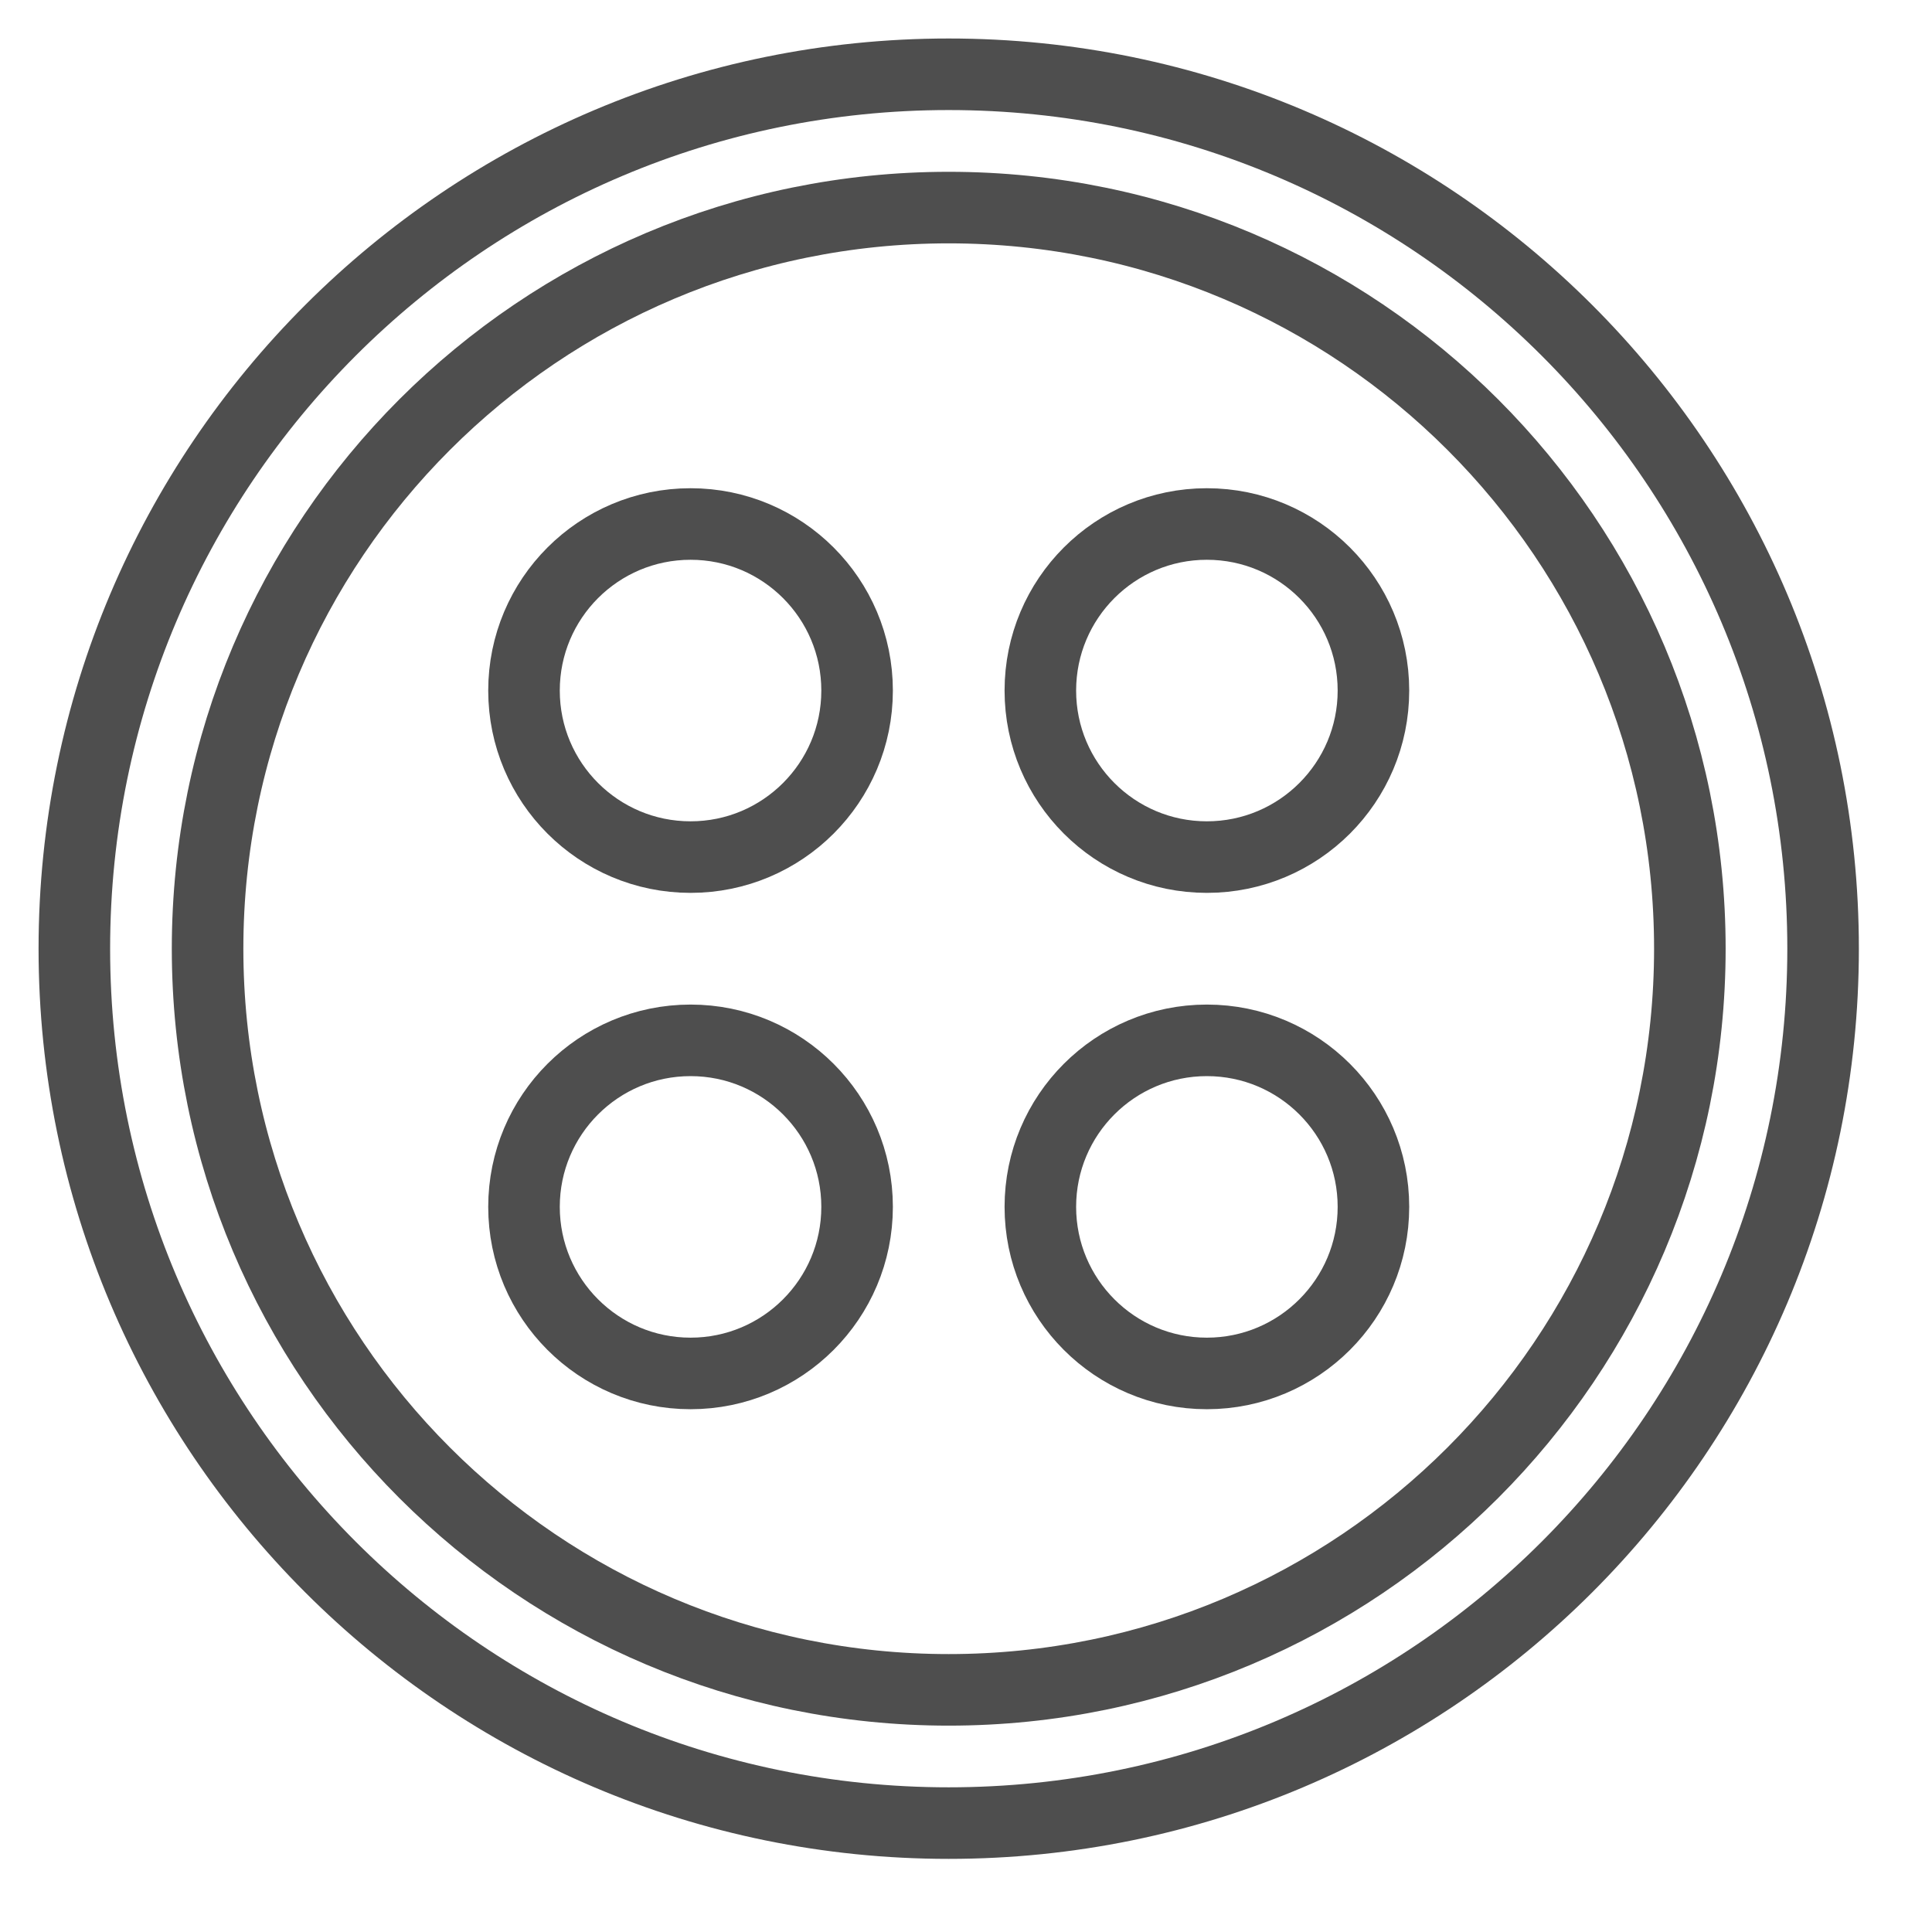
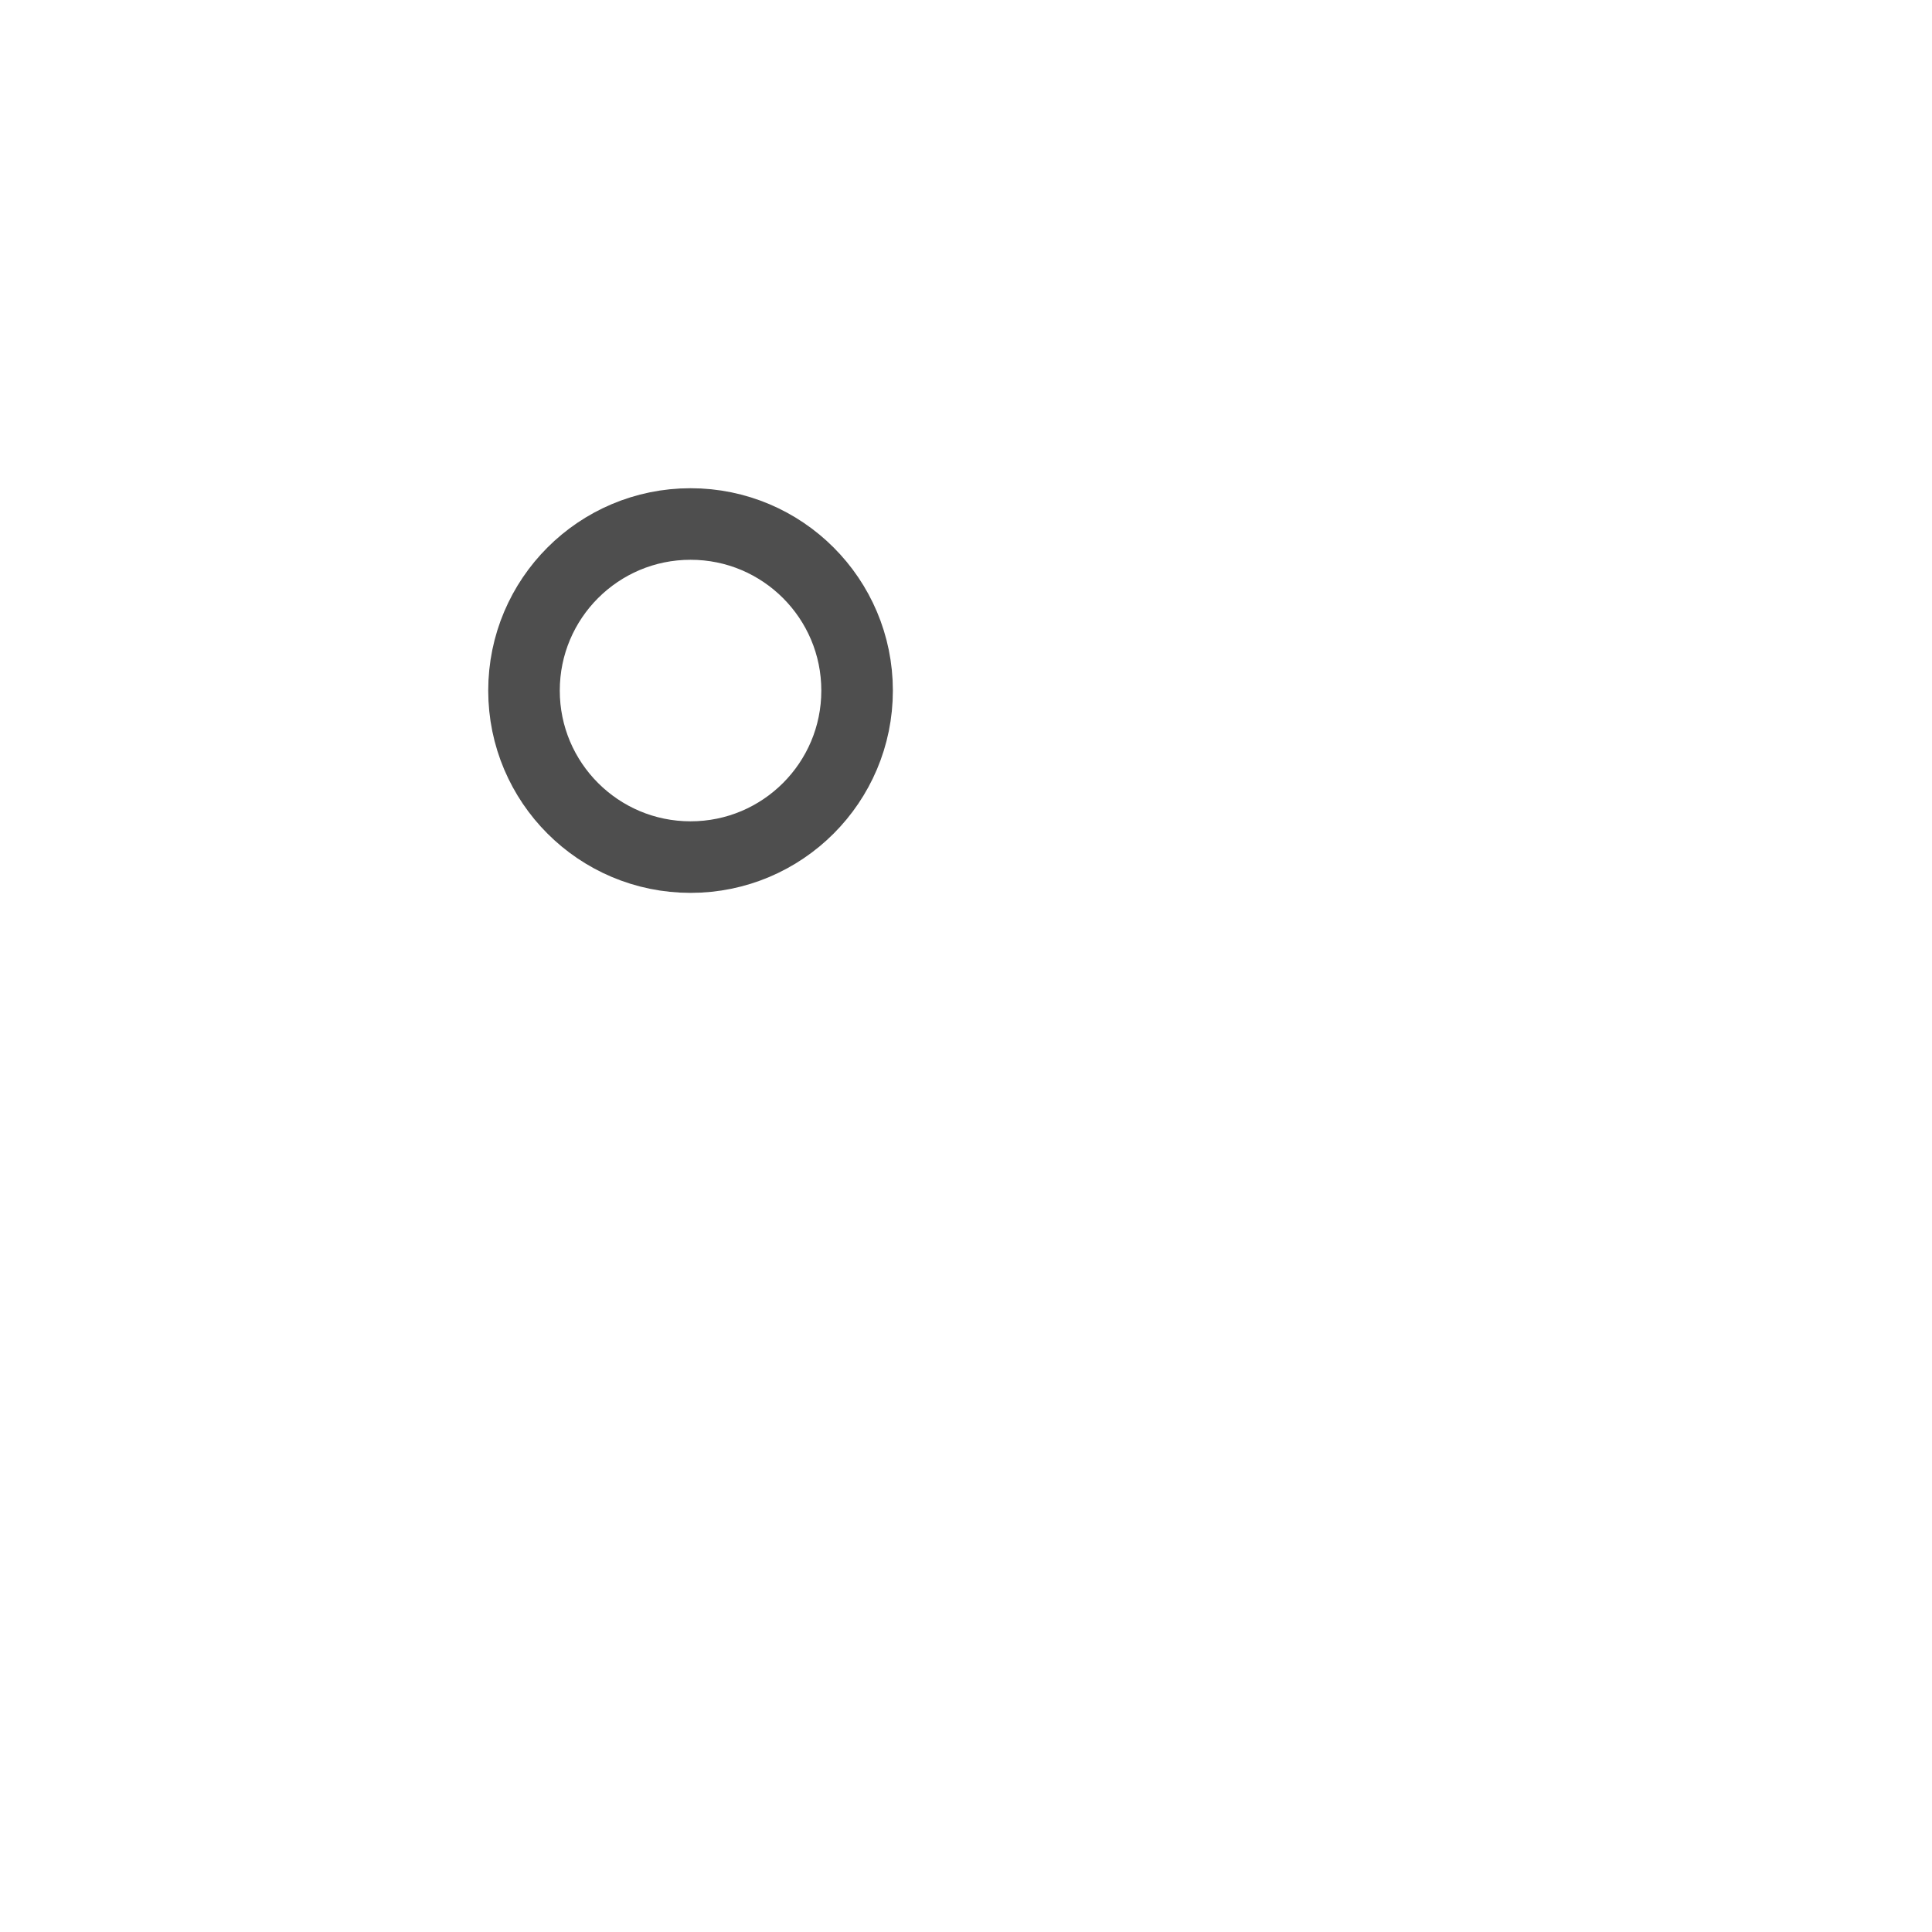
<svg xmlns="http://www.w3.org/2000/svg" width="27" height="27" viewBox="0 0 27 27" fill="none">
  <path d="M11.978 9.651C11.978 8.365 10.936 7.323 9.651 7.323C8.365 7.323 7.323 8.365 7.323 9.651C7.323 10.936 8.365 11.978 9.651 11.978C10.936 11.978 11.978 10.936 11.978 9.651Z" stroke="#4E4E4E" />
-   <path d="M11.978 16.866C11.978 15.581 10.936 14.539 9.651 14.539C8.365 14.539 7.323 15.581 7.323 16.866C7.323 18.151 8.365 19.194 9.651 19.194C10.936 19.194 11.978 18.151 11.978 16.866Z" stroke="#4E4E4E" />
-   <path d="M19.194 9.651C19.194 8.365 18.152 7.323 16.866 7.323C15.581 7.323 14.539 8.365 14.539 9.651C14.539 10.936 15.581 11.978 16.866 11.978C18.152 11.978 19.194 10.936 19.194 9.651Z" stroke="#4E4E4E" />
-   <path d="M19.194 16.866C19.194 15.581 18.152 14.539 16.866 14.539C15.581 14.539 14.539 15.581 14.539 16.866C14.539 18.151 15.581 19.194 16.866 19.194C18.152 19.194 19.194 18.151 19.194 16.866Z" stroke="#4E4E4E" />
-   <path d="M23.616 13.258C23.616 7.538 18.979 2.901 13.258 2.901C7.538 2.901 2.901 7.538 2.901 13.258C2.901 18.979 7.538 23.616 13.258 23.616C18.979 23.616 23.616 18.979 23.616 13.258Z" stroke="#4E4E4E" />
-   <path d="M25.478 13.258C25.478 6.509 20.007 1.038 13.258 1.038C6.51 1.038 1.039 6.509 1.039 13.258C1.039 20.007 6.51 25.478 13.258 25.478C20.007 25.478 25.478 20.007 25.478 13.258Z" stroke="#4E4E4E" />
</svg>